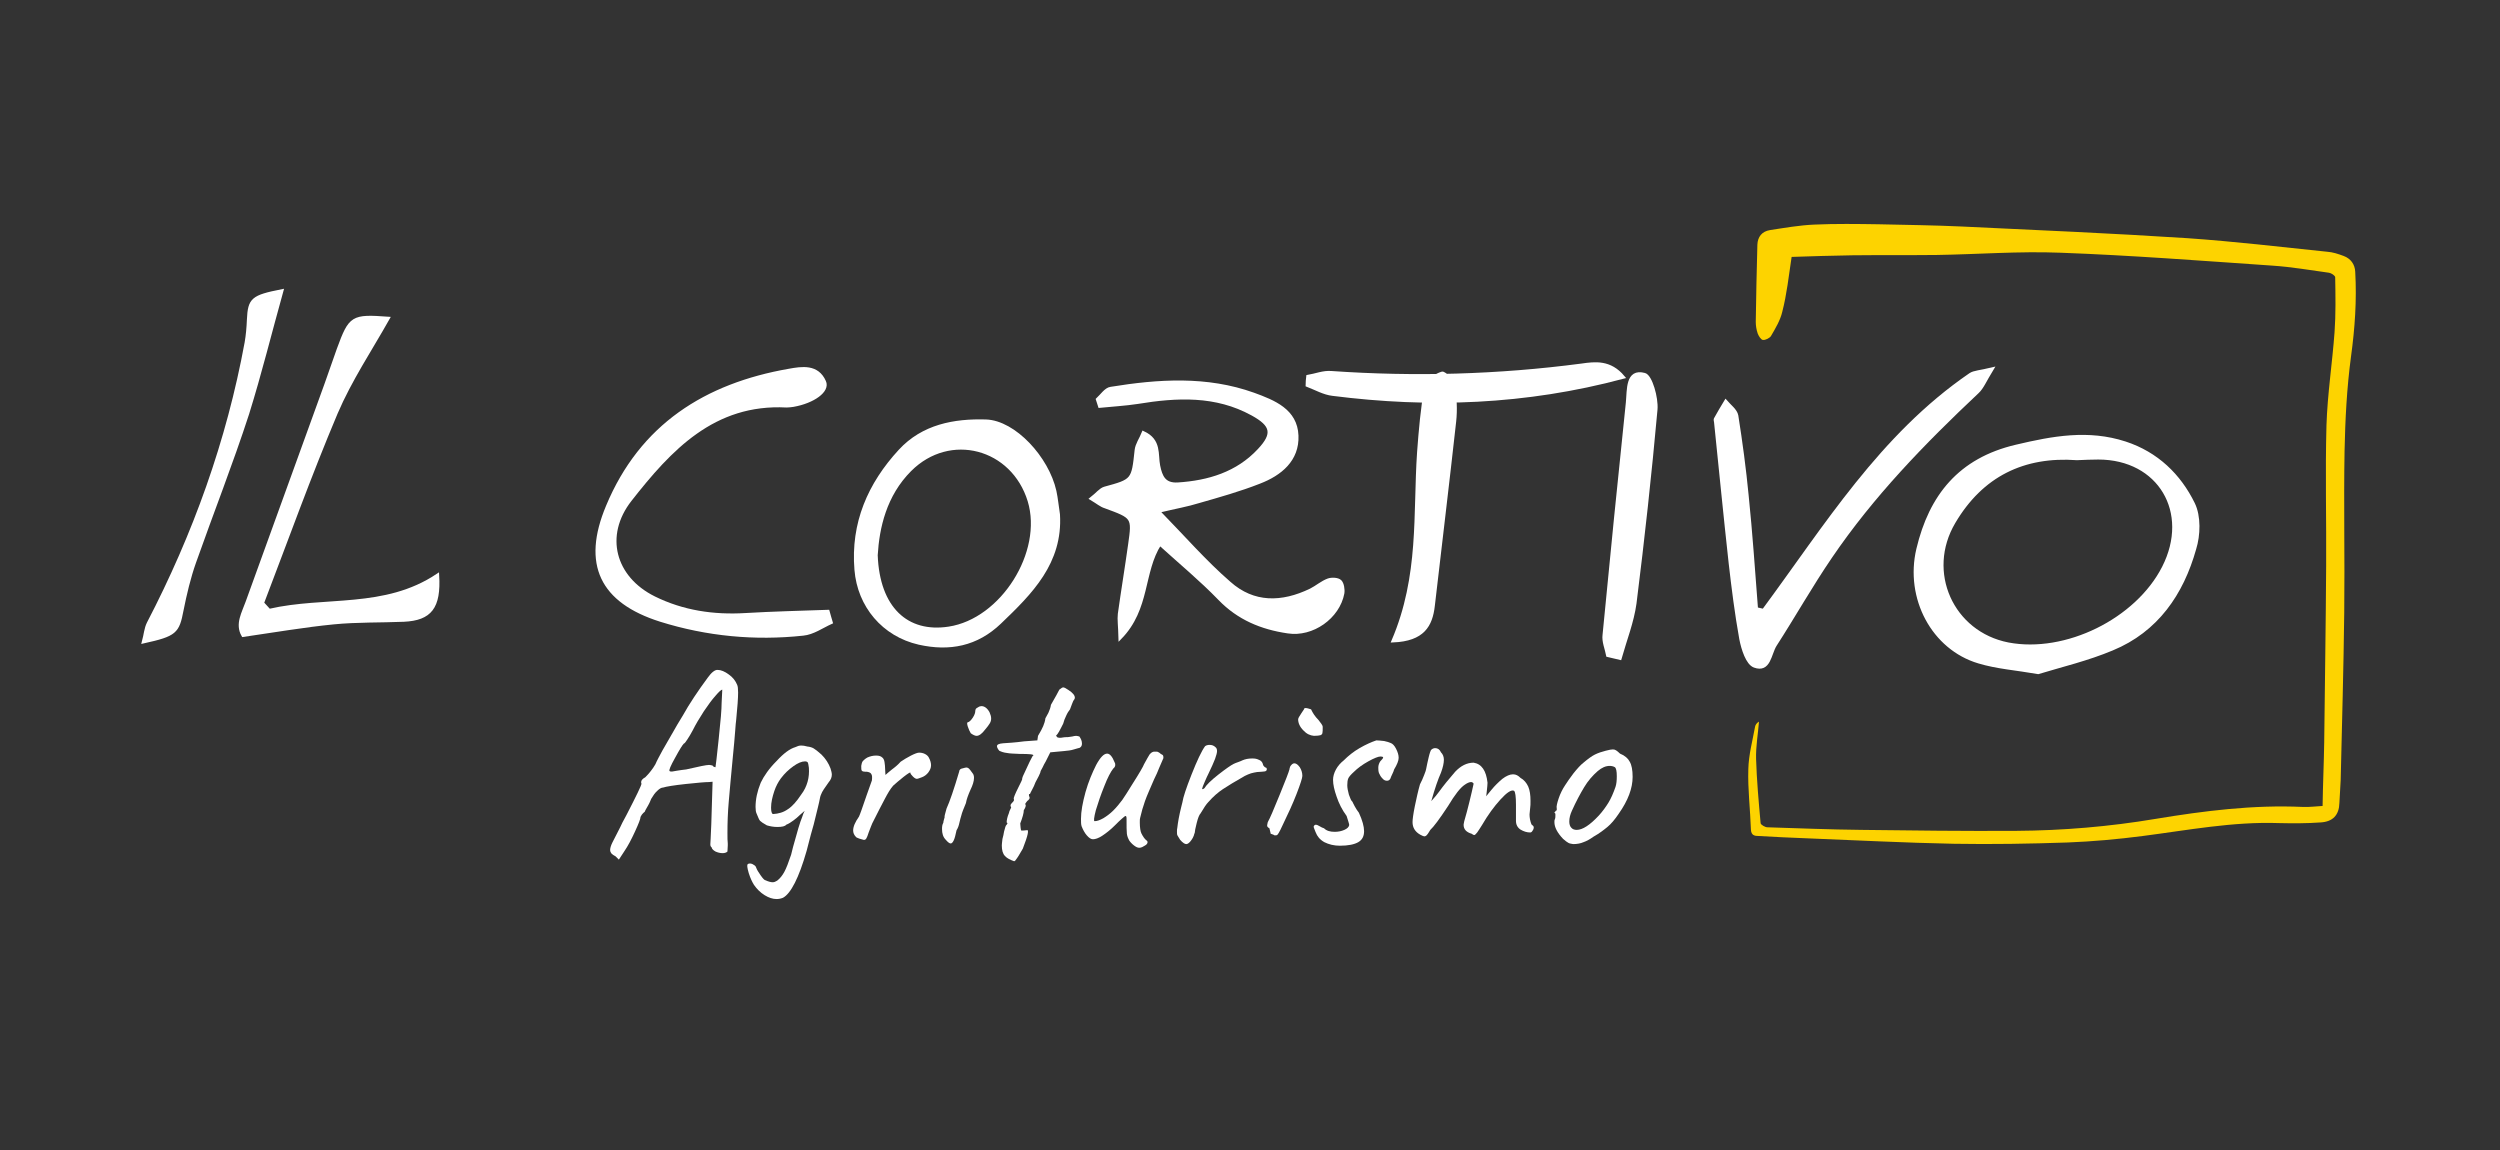
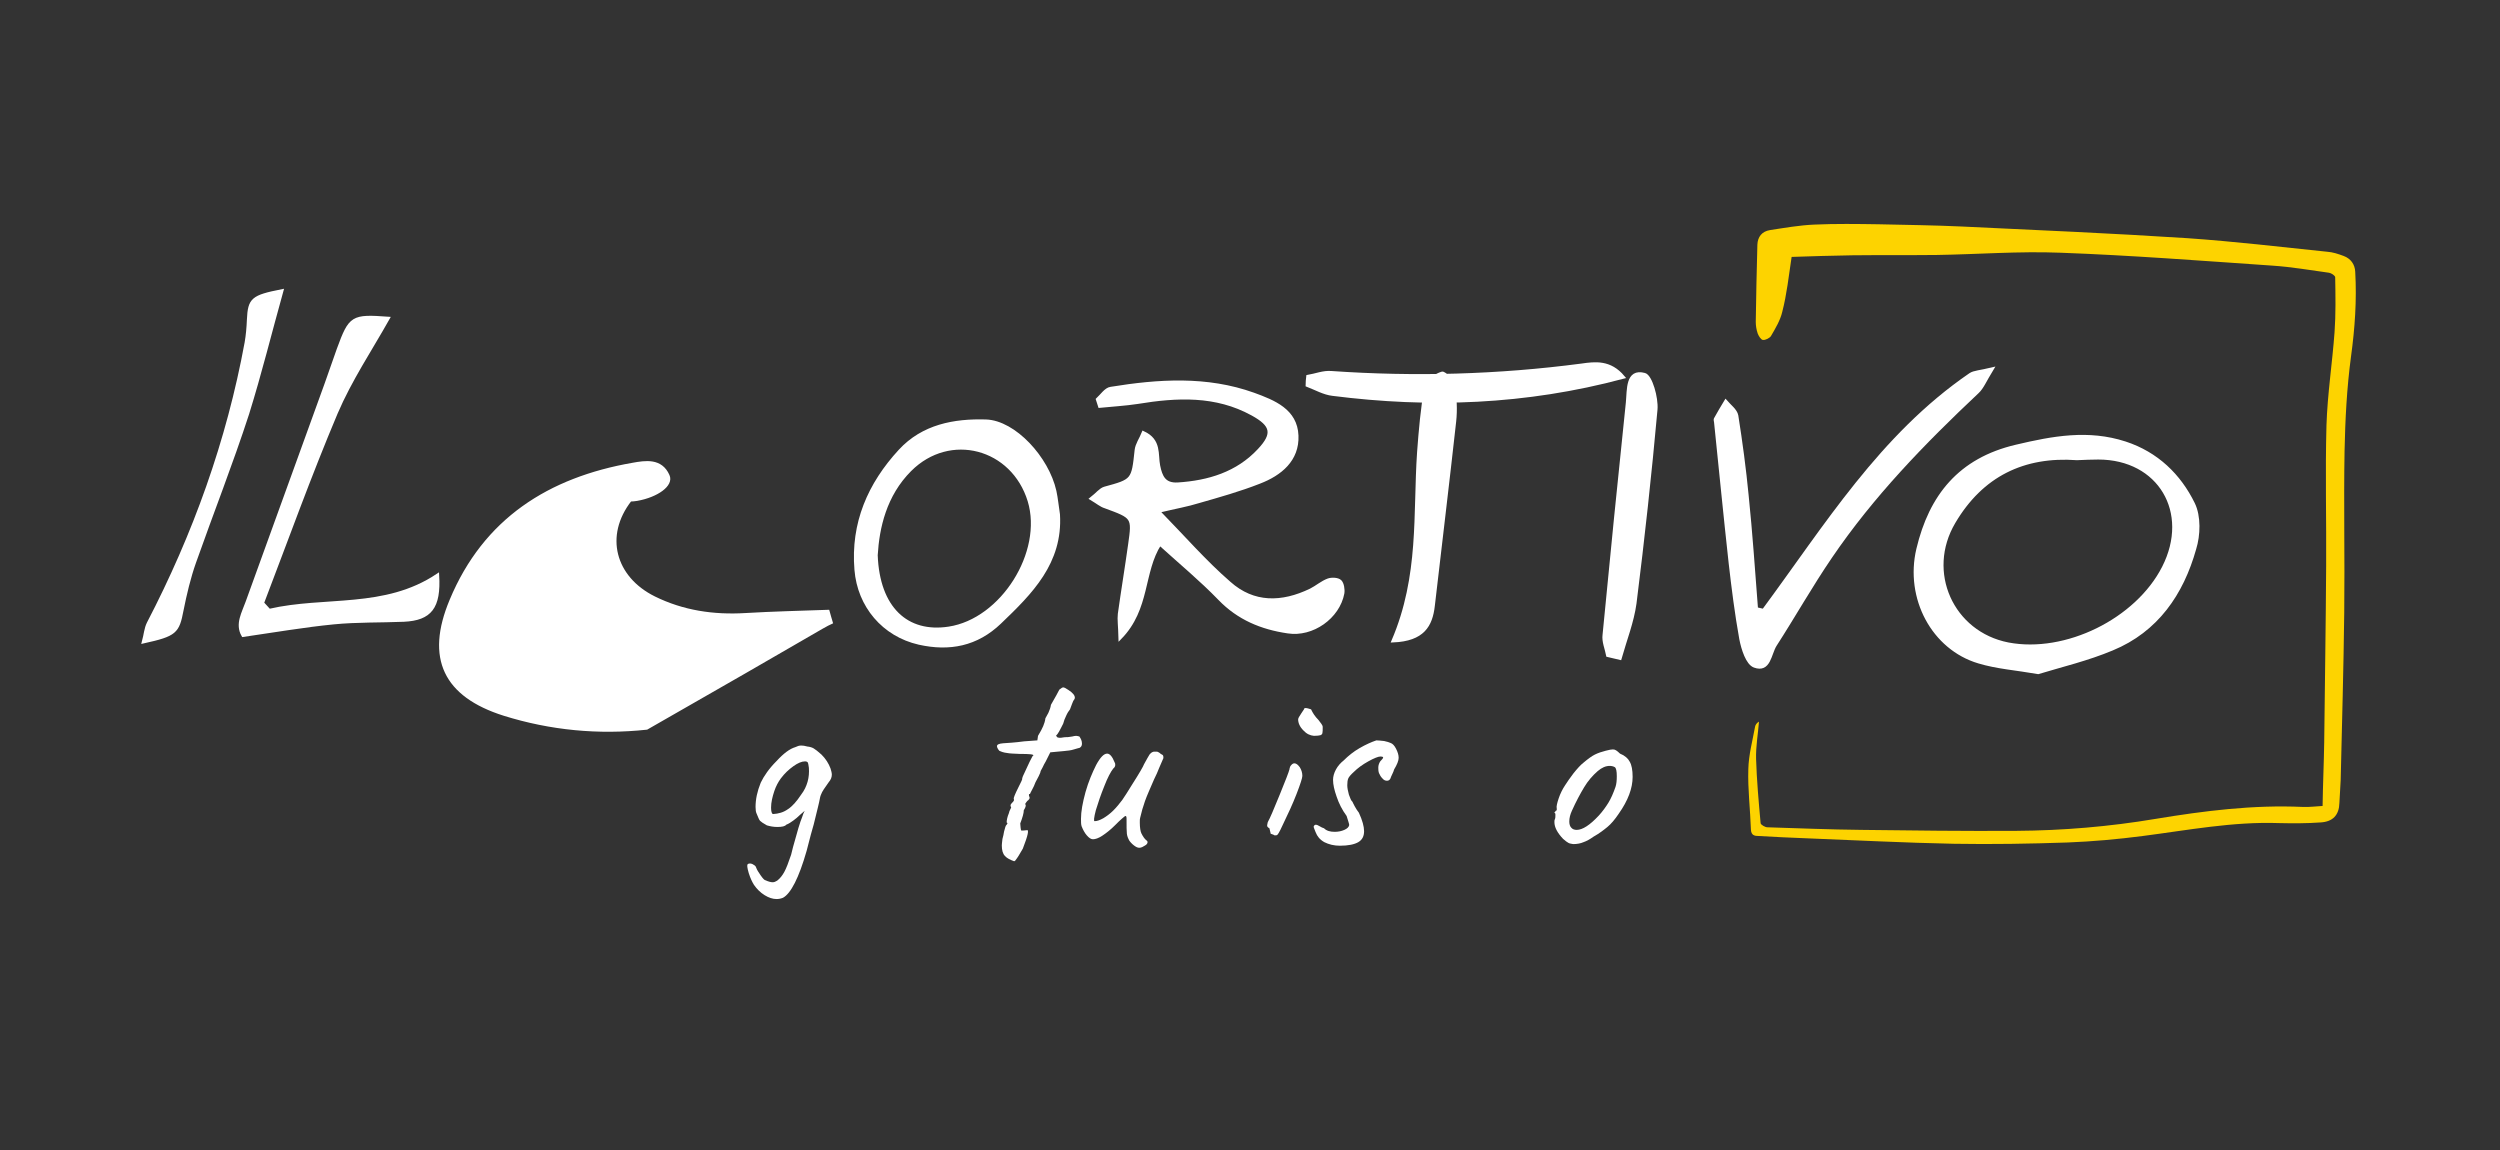
<svg xmlns="http://www.w3.org/2000/svg" version="1.1" id="Livello_1" x="0px" y="0px" viewBox="0 0 773.6 356" style="enable-background:new 0 0 773.6 356;" xml:space="preserve">
  <rect x="0" y="0" width="773.6" height="356" fill="#333333" stroke="none" />
  <style type="text/css">
	.st0{fill:#FDD300;}
	.st1{fill:#FFFFFF;}
	.st2{fill:#FFFFFF;stroke:#FFFFFF;stroke-miterlimit:10;}
</style>
  <path class="st0" d="M554.4,79.5c6-0.2,12.4-0.4,18.8-0.5c8.7-0.1,17.4,0,26.1-0.1c12.7-0.2,25.5-1.2,38.2-0.7  c21.9,0.8,43.8,2.5,65.7,4c5.9,0.4,11.7,1.4,17.5,2.2c0.7,0.1,1.9,0.9,1.9,1.4c0.1,5.7,0.2,11.4-0.2,17c-0.7,9.6-2.2,19.2-2.5,28.8  c-0.4,14.5,0,29.1-0.1,43.7c-0.1,18.1-0.4,36.3-0.6,54.4c-0.1,6.5-0.4,13-0.5,19.7c-2.2,0.1-4.1,0.4-6.1,0.3  c-15.4-0.7-30.5,1.2-45.6,3.7c-14.3,2.4-28.6,3.6-43.1,3.7c-16,0.1-32-0.1-48-0.3c-9.7-0.1-19.3-0.5-29-0.8c-0.7,0-2.1-0.8-2.1-1.3  c-0.6-6.6-1.2-13.3-1.4-19.9c-0.1-3.8,0.6-7.7,0.9-11.5c-0.7,0.4-1.1,1-1.2,1.5c-0.8,4.4-2,8.8-2.1,13.2c-0.2,6.2,0.6,12.5,0.8,18.7  c0.1,1.8,1.1,2,2.5,2c4.9,0.3,9.7,0.5,14.6,0.7c15.3,0.6,30.5,1.4,45.8,1.7c11.7,0.2,23.4,0,35.1-0.4c7.7-0.3,15.5-1,23.2-2  c14-1.8,27.9-4.5,42.2-4c4.3,0.1,8.6,0.1,12.8-0.2c3.9-0.2,5.8-2.3,5.9-6c0.1-2.4,0.3-4.7,0.4-7.1c0.4-17.3,0.9-34.6,1.1-51.9  c0.2-16.7-0.2-33.3,0.1-50c0.2-9.7,0.7-19.5,2-29.2c1.2-8.8,1.8-17.4,1.3-26.2c-0.1-2.3-1.4-4.1-3.6-4.9c-1.6-0.6-3.4-1.2-5.1-1.3  c-14.4-1.5-28.8-3.2-43.3-4.2c-23.2-1.5-46.4-2.5-69.6-3.6c-8.6-0.4-17.3-0.5-25.9-0.7c-6.6-0.1-13.3-0.2-19.9,0.1  c-4.6,0.2-9.1,1-13.7,1.7c-2.5,0.4-3.8,2.1-3.9,4.5c-0.2,8-0.4,15.9-0.5,23.9c0,1.2,0.2,2.4,0.6,3.6c0.3,0.8,1,1.9,1.6,2  c0.8,0.1,2.1-0.6,2.5-1.2c1.4-2.4,2.9-4.9,3.5-7.5C552.9,91.1,553.5,85.5,554.4,79.5z" />
  <g>
    <g>
-       <path class="st1" d="M190.5,265c-0.6-0.3-1-0.6-1.3-0.9c-0.2-0.3-0.4-0.6-0.4-1.1c0-0.5,0.2-1.3,0.7-2.3c0.5-1,1.3-2.6,2.4-4.7    c0.3-0.7,0.9-1.9,1.9-3.7c3.1-6,4.7-9.3,4.7-9.8c-0.1-0.1-0.1-0.3-0.1-0.5c0-0.5,0.4-1,1.3-1.5c1.2-1.2,2.3-2.6,3.1-4    c0.5-1.2,1.3-2.6,2.2-4.3c0.9-1.6,2.1-3.6,3.4-5.9c0.6-1.1,1.6-2.8,2.9-4.9c2-3.6,4.6-7.5,7.7-11.7c1.2-1.7,2.3-2.5,3.1-2.4    c1,0,2.2,0.5,3.4,1.4c1.3,0.9,2.1,2,2.6,3.2c0.2,0.4,0.3,1.2,0.3,2.4c0,1.7-0.2,4.5-0.6,8.5c-0.1,0.7-0.2,1.8-0.3,3.3    c-0.2,2.4-0.4,5-0.7,7.8c-0.6,6.1-1,10.8-1.3,14.2c-0.3,3.4-0.4,6.6-0.4,9.6c0,1.5,0,2.6,0.1,3.3v0.6l-0.1,1.9    c-0.3,0.3-0.8,0.5-1.5,0.5c-0.8,0-1.5-0.2-2.2-0.5c-0.7-0.4-1.1-0.8-1.2-1.3c-0.1-0.1-0.1-0.1-0.2-0.2c-0.1-0.1-0.2-0.3-0.2-0.7    l0.1-1.8l0.2-4.5l0.4-13.1l-1.1,0.1c-1.1,0-3.5,0.2-7.2,0.6c-3.7,0.4-6.1,0.8-7,1.1c-0.5,0-1.1,0.3-1.8,1    c-0.7,0.6-1.3,1.5-1.9,2.5c-0.2,0.5-0.5,1.3-1.1,2.3c-0.6,1-0.9,1.6-0.9,1.7c-0.3,0.2-0.6,0.5-0.9,0.9c-0.2,0.4-0.4,0.6-0.4,0.7    c0,0.6-0.6,2.1-1.7,4.5c-1.1,2.4-2.2,4.5-3.3,6.1l-1.7,2.6L190.5,265z M209.4,238.5c1.1-0.2,2.1-0.3,2.9-0.4    c3.9-0.9,6.3-1.4,7.1-1.4c0.4,0,0.7,0.1,1.1,0.2c0.2,0.2,0.3,0.4,0.5,0.4c0.2,0.1,0.3,0.1,0.4,0.1c0.1-0.3,0.4-3.3,1-8.8    c0.6-5.5,0.9-9.2,0.9-11.1l0.2-4.1c-0.3,0-1,0.6-2.1,1.9c-1.1,1.2-2.3,2.9-3.6,4.8c-1.3,2-2.5,4-3.5,6c-0.5,1-1.1,1.9-1.6,2.7    c-0.5,0.8-0.9,1.3-1.1,1.3c-0.4,0.4-1.3,1.8-2.7,4.4c-1.4,2.5-2,3.9-1.7,4.1C207.6,238.9,208.3,238.7,209.4,238.5z" />
      <path class="st1" d="M257.4,239.7c0,0.8-0.3,1.6-1,2.4c-0.2,0.3-0.5,0.7-0.9,1.3c-0.4,0.6-0.8,1.1-1.1,1.7c-0.3,0.6-0.6,1.3-0.7,2    c-0.2,1.2-0.9,3.9-1.9,8l-0.9,3.2l-1.3,5c-2.4,8.4-4.9,13.2-7.3,14.5c-0.7,0.3-1.4,0.4-2,0.4c-1.2,0-2.4-0.4-3.7-1.2    c-1.3-0.8-2.4-1.9-3.3-3.2c-0.5-0.8-1.1-2-1.6-3.6c-0.5-1.7-0.6-2.6-0.3-2.8c0.1-0.1,0.3-0.2,0.6-0.2c0.4,0,0.8,0.1,1.2,0.4    c0.4,0.2,0.7,0.5,0.8,0.9c0.2,0.6,0.7,1.4,1.4,2.4c0.7,1,1.2,1.5,1.5,1.5c0.9,0.4,1.6,0.6,2.2,0.6c0.5,0,0.9-0.2,1.4-0.5    c0.9-0.7,1.6-1.6,2.2-2.7c0.6-1.1,1.3-2.9,2.1-5.3l0.6-2.4c1.3-4.8,2.2-7.8,2.8-9.2c0.3-0.9,0.5-1.5,0.8-2l-1.5,1.3    c-0.6,0.6-1.3,1.2-2,1.7c-0.7,0.5-1.4,1-2.2,1.3c-0.4,0.5-1.3,0.7-2.8,0.7c-1.1,0-2.2-0.2-3.2-0.5c-1.1-0.6-1.8-1.1-2.1-1.4    c-0.3-0.3-0.6-1.1-1.1-2.3c-0.2-0.4-0.3-1.1-0.3-2c0-2.3,0.5-4.8,1.6-7.5c1-2.1,2.6-4.4,4.9-6.7c2.2-2.4,4.1-3.8,5.8-4.3    c0.6-0.3,1.2-0.5,1.8-0.5c0.6,0,1.2,0.1,1.9,0.3c0.9,0.1,1.5,0.3,2,0.6c0.5,0.3,1.3,0.9,2.4,1.9c1.3,1.3,2.2,2.7,2.8,4.3    C257.2,238.5,257.4,239.1,257.4,239.7z M249.9,241.9c0.4-1.4,0.5-2.9,0.4-4.3c-0.1-0.8-0.2-1.3-0.3-1.6c-0.2-0.3-0.5-0.4-0.9-0.4    c-1,0-2.2,0.5-3.6,1.5c-1.4,1-2.7,2.2-3.9,3.8c-0.8,1.1-1.5,2.4-2,3.9c-0.6,1.8-1,3.5-1,5.1c0,1.2,0.2,1.9,0.6,2    c1.7-0.1,3.2-0.5,4.6-1.5c1.4-0.9,2.7-2.4,4.1-4.5C248.9,244.6,249.5,243.3,249.9,241.9z" />
-       <path class="st1" d="M265.9,259.5c-0.6-0.2-1-0.4-1.1-0.6c-0.5-0.5-0.8-1.2-0.8-1.9c0-1.2,0.6-2.6,1.8-4.3    c0.3-0.6,1.1-2.9,2.4-6.7l1.6-4.5c0.1-0.9,0.1-1.6-0.2-2c-0.2-0.4-0.7-0.6-1.4-0.7h-0.5c-0.5,0-0.8-0.1-1-0.3    c-0.2-0.2-0.2-0.7-0.2-1.5c0.1-0.6,0.2-1.1,0.5-1.5c0.3-0.3,0.7-0.7,1.4-1.1c0.9-0.4,1.8-0.6,2.7-0.6c0.9,0,1.5,0.2,1.9,0.6    c0.3,0.2,0.6,0.7,0.7,1.4c0.1,0.7,0.2,1.5,0.2,2.3c0,0.8,0.1,1.3,0.1,1.7c0.3-0.3,0.9-0.8,2-1.7c1.1-0.8,2-1.6,2.7-2.4    c0.9-0.6,2-1.3,3.2-1.9c1.2-0.6,2-0.9,2.5-0.9c0.6,0,1.2,0.1,1.8,0.4c0.6,0.3,1,0.7,1.2,1.1c0.5,0.9,0.7,1.7,0.7,2.4    c0,0.8-0.3,1.5-0.9,2.3c-0.5,0.6-1.1,1.1-1.9,1.4c-0.8,0.3-1.3,0.5-1.6,0.5c-0.3,0-0.7-0.2-1.2-0.7c-0.5-0.5-0.8-0.9-0.8-1.2    c0-0.2-0.7,0.2-2.1,1.3c-1.4,1.1-2.4,2-3.2,2.7c-0.9,1-1.7,2.4-2.6,4.1c-0.9,1.7-2.2,4.2-3.9,7.6c-0.2,0.4-0.5,1.3-1.1,2.8    c-0.3,0.9-0.5,1.5-0.7,1.8c-0.2,0.4-0.5,0.5-0.8,0.5C267,259.8,266.5,259.7,265.9,259.5z" />
-       <path class="st1" d="M291.5,256.5c0-0.8,0.1-1.4,0.4-1.9c0-0.3,0.1-0.6,0.2-1c0.1-0.4,0.2-0.6,0.2-0.7c-0.1-0.3,0.2-1.2,0.6-2.7    c1-2.2,2.3-6,3.9-11.4c0-0.3,0.1-0.5,0.3-0.7c0.2-0.2,0.5-0.3,1-0.4c0.4-0.1,0.7-0.2,0.9-0.2c0.3,0,0.6,0.1,0.9,0.4    c0.2,0.2,0.6,0.7,1,1.3c0.3,0.3,0.5,0.8,0.5,1.5c0,1-0.4,2.3-1.1,3.7c-0.7,1.6-1.2,2.9-1.4,4.1c-0.6,1.5-1.2,2.8-1.5,4.1    c-0.1,0.3-0.3,1-0.5,1.9c-0.2,1-0.5,1.8-0.9,2.4c-0.3,1.5-0.6,2.6-0.9,3.2c-0.3,0.6-0.6,0.9-0.9,0.9c-0.4,0-0.9-0.4-1.5-1.1    C291.8,259,291.5,257.9,291.5,256.5z M299.5,224.9c-0.3-0.9-0.3-1.4,0-1.4c0.4-0.1,0.9-0.5,1.5-1.4s0.8-1.6,0.8-2.2    c0-0.2,0.1-0.4,0.2-0.6c0.2-0.2,0.4-0.3,0.6-0.4c0.4-0.3,0.8-0.4,1.1-0.4c0.9,0,1.8,0.6,2.5,1.9c0.3,0.7,0.5,1.3,0.5,1.9    c0,0.5-0.1,1-0.4,1.5c-0.3,0.5-0.8,1.2-1.5,2c-0.9,1.2-1.8,1.9-2.6,1.9c-0.5,0-1.1-0.3-1.8-0.8    C300.1,226.4,299.8,225.8,299.5,224.9z" />
      <path class="st1" d="M311,264.9c-0.7-0.7-1-1.8-1-3.3c0-0.4,0.1-1.1,0.2-2c0.2-0.8,0.4-1.5,0.5-2.3c0.3-1.2,0.5-1.9,0.8-2.1    c0.1-0.1,0.1-0.2,0.2-0.3c0.1-0.2,0-0.3-0.2-0.4c0-0.7,0.2-1.7,0.7-2.9c0.1-0.4,0.2-0.8,0.4-1.1c0.2-0.4,0.3-0.6,0.3-0.7    c-0.1-0.1-0.2-0.3-0.2-0.5c0-0.3,0.1-0.5,0.4-0.8c0.3-0.3,0.5-0.5,0.6-0.7c0.1-0.2,0.1-0.4,0-0.6c-0.1-0.3,0.4-1.5,1.5-3.7    c0.7-1.4,1.1-2.2,1.1-2.4c-0.1-0.2,0.3-1.2,1.2-3c0.8-1.8,1.5-3.2,2-4.1c0.5-0.3,0.3-0.5-0.6-0.6c-0.9-0.1-1.9-0.1-3.2-0.1    c-1.8-0.1-3.2-0.1-4.1-0.3c-1-0.1-1.8-0.4-2.4-0.7c-0.5-0.6-0.7-1.1-0.7-1.4c0-0.5,0.6-0.8,1.9-0.9c1.4-0.1,3.6-0.2,6.5-0.6    l4.1-0.3l0.2-1.4c0.8-1.3,1.3-2.3,1.6-3c0.3-0.7,0.6-1.6,0.7-2.5c0.2-0.2,0.4-0.8,0.9-1.6c0.4-0.9,0.7-1.7,0.8-2.5    c0.6-1,1.1-2,1.7-3c0.5-0.9,0.8-1.5,0.9-1.7c0.6-0.5,1-0.7,1.2-0.7c0.3,0,0.9,0.3,1.6,0.8c1.4,0.9,2,1.7,2,2.4    c0,0.3-0.2,0.6-0.5,1c-0.2,0.4-0.5,1.3-1,2.6c-0.4,0.5-0.8,1.1-1.2,2c-0.4,0.8-0.7,1.6-0.9,2.4c-0.4,0.9-0.9,1.7-1.3,2.5    c-0.4,0.7-0.7,1.1-0.9,1.1c0.1,0.3,0.2,0.5,0.3,0.6c0.2,0.1,0.4,0.2,0.8,0.2c0.3,0,0.6,0,1-0.1c0.4-0.1,0.9-0.1,1.5-0.1    c0.5-0.1,1-0.1,1.4-0.2c0.4-0.1,0.8-0.2,1.2-0.2c0.3,0,0.6,0.1,1,0.2c0.5,0.7,0.8,1.4,0.8,2.2c0,0.6-0.2,1-0.7,1.3    c-0.3,0.1-0.9,0.2-1.8,0.5c-0.9,0.3-1.9,0.4-3,0.5l-4.3,0.4l-1.4,2.8c-0.4,0.6-0.7,1.3-1,1.9c-0.3,0.6-0.5,0.9-0.6,1.1    c0,0.3-0.2,0.8-0.6,1.6c-0.4,0.8-0.8,1.5-1,1.9c-0.3,0.8-0.6,1.5-1,2.2c-0.4,0.7-0.6,1.2-0.7,1.4c-0.2,0-0.3,0-0.3,0.1    c0,0.1,0,0.2,0,0.4l0.2,0.6c0,0.3-0.1,0.5-0.4,0.8c-0.2,0.1-0.4,0.3-0.6,0.6c-0.2,0.3-0.3,0.5-0.4,0.6c0.1,0.1,0.2,0.2,0.2,0.4    c0,0.4-0.2,0.9-0.6,1.5c0,0.9-0.4,2.3-1.1,4.1c0.1,1,0.1,1.6,0.2,1.9c0.1,0.3,0.2,0.4,0.4,0.3h0.3l1.1-0.1    c0.8-0.3,0.4,1.6-1.2,5.7l-1.3,2.2c-0.1,0.1-0.2,0.4-0.6,0.9c-0.3,0.5-0.6,0.8-0.8,0.8C312.7,266.1,311.6,265.6,311,264.9z" />
      <path class="st1" d="M351.3,261.9c-0.6-0.4-1.2-0.9-1.8-1.7c-0.4-0.7-0.7-1.4-0.8-2.2c-0.1-0.8-0.1-2.3-0.1-4.7    c0-0.5-0.1-0.8-0.3-0.8c-0.2,0-0.5,0.3-1.1,0.8c-0.6,0.5-1.3,1.2-2.2,2.1c-1.4,1.4-2.7,2.4-3.9,3.2c-1.2,0.8-2.2,1.1-2.9,1.1    c-0.6,0-1.2-0.4-1.9-1.2c-0.7-0.8-1.2-1.8-1.6-2.8c-0.2-0.6-0.2-1.4-0.2-2.3c0-2.3,0.5-5,1.4-8.3c0.9-3.2,2.1-6,3.3-8.4    c1.3-2.4,2.4-3.5,3.4-3.5c0.8,0,1.6,0.9,2.3,2.7c0.2,0.3,0.2,0.6,0.2,0.8c0,0.4-0.2,0.8-0.6,1.1c-0.8,1-1.8,2.9-2.8,5.5    c-1.1,2.7-1.9,5.1-2.6,7.4c-0.6,2.3-0.7,3.4-0.4,3.4c0.8,0,1.6-0.3,2.7-0.9c1-0.6,2.1-1.4,3.1-2.4c1-1,1.9-2.1,2.8-3.3    c0.8-1.2,1.8-2.7,3-4.7c2.3-3.6,3.5-5.7,3.7-6.3c0.8-1.5,1.4-2.5,1.7-3c0.4-0.5,0.8-0.8,1.3-0.9h1.1c0.3,0.1,0.7,0.3,1.1,0.7    c0.4,0.2,0.6,0.3,0.7,0.5c0.1,0.2,0.1,0.4,0.1,0.8l-1.3,3l-0.7,1.7c-0.1,0.2-0.4,0.8-0.9,1.9c-1.2,2.8-2.2,5-2.8,6.7    c-0.6,1.7-1.1,3.4-1.5,5.2c-0.1,0.3-0.1,0.7-0.1,1.4c0,1.6,0.2,2.8,0.5,3.4c0.5,1,1,1.7,1.5,2.1c0.3,0.2,0.4,0.4,0.4,0.6    c0,0.4-0.3,0.8-0.9,1.1c-0.6,0.4-1.1,0.6-1.3,0.6C352.4,262.4,351.9,262.3,351.3,261.9z" />
-       <path class="st1" d="M364.4,258.6c-0.2-0.3-0.2-0.7-0.2-1.2c0-0.5,0-0.9,0.1-1.2c0.2-1.8,0.6-4,1.2-6.4l0.4-1.6    c0.2-1.4,1.1-4.2,2.8-8.5c1.7-4.3,3.1-7.3,4.2-8.8c0.4-0.3,0.9-0.4,1.4-0.4c0.7,0,1.3,0.2,1.8,0.7c0.3,0.2,0.5,0.6,0.5,1.2    c0,0.5-0.2,1.3-0.6,2.4c-0.4,1.1-1.1,2.6-2.1,4.7c-0.2,0.4-0.6,1.2-1.1,2.4c-0.5,1.2-0.8,1.9-0.8,2.1c0,0.1,0,0.2,0.1,0.2    c0.1,0,0.2,0,0.3-0.1c0.1-0.1,0.2-0.1,0.3-0.2c0.6-1,2-2.4,4.3-4.2c2.3-1.8,3.9-2.9,4.7-3.3c0.4-0.2,0.9-0.4,1.5-0.6    c0.6-0.2,1-0.4,1.2-0.5c0.9-0.4,1.9-0.6,3.1-0.6c0.8,0,1.4,0.1,2,0.4c0.6,0.2,1,0.6,1.2,1.1c0.1,0.4,0.2,0.7,0.4,0.9    c0.2,0.2,0.4,0.4,0.5,0.4c0.2,0,0.3,0.1,0.3,0.2c0.1,0.1,0.1,0.2,0.1,0.3c0,0.4-0.2,0.6-0.6,0.7c-0.4,0.1-1.2,0.1-2.4,0.2    c-0.6,0.1-1.2,0.2-1.9,0.4c-0.6,0.2-1.3,0.5-1.9,0.8c-3,1.7-5.3,3.1-6.8,4.1c-1.5,1-3,2.3-4.5,4c-0.6,0.6-1.4,1.8-2.4,3.5    c-0.4,0.4-0.8,1.4-1.2,3c-0.4,1.6-0.6,2.6-0.6,3c-0.1,0.2-0.2,0.5-0.3,0.9c-0.2,0.5-0.4,0.9-0.7,1.3c-0.6,0.9-1.2,1.3-1.6,1.3    c-0.5,0-1.1-0.4-1.9-1.3C364.8,259.2,364.6,258.9,364.4,258.6z" />
      <path class="st1" d="M393.8,258.2c-0.3-0.1-0.5-0.2-0.6-0.2c0-0.2-0.1-0.4-0.2-0.9c-0.1-0.4-0.2-0.7-0.2-0.8    c-0.4-0.2-0.7-0.5-0.7-0.8c0-0.3,0.1-0.6,0.2-1.1c0.7-1.2,1.9-4.1,3.7-8.5c1.8-4.4,2.8-7,3-7.8c0-0.2,0.1-0.5,0.2-0.8    s0.4-0.6,0.6-0.8c0.2-0.2,0.5-0.3,0.7-0.3c0.6,0,1.1,0.4,1.7,1.2c0.5,0.8,0.8,1.7,0.8,2.7c0,0.6-0.6,2.5-1.8,5.6    c-1.2,3.1-2.6,6.1-4.1,9.2c-0.2,0.4-0.5,1.1-0.9,1.9s-0.7,1.3-0.9,1.5c-0.2,0.2-0.5,0.2-0.9,0.2    C394.3,258.4,394.1,258.3,393.8,258.2z M403.3,226c-1.1-1.1-1.6-2.3-1.6-3.4c0-0.3,0.3-0.9,1-1.9c0.7-1,1-1.5,1-1.6    c0.4,0,0.7,0,1,0.1c0.3,0.1,0.6,0.2,1,0.3c0.5,1.1,1.2,2.2,2.3,3.3c0.3,0.4,0.6,0.8,0.9,1.2c0.3,0.4,0.4,0.7,0.4,1    c0,0.9,0,1.5-0.1,1.9c-0.1,0.3-0.3,0.5-0.6,0.6c-0.4,0.1-1,0.2-2,0.2C405.4,227.6,404.3,227.1,403.3,226z" />
      <path class="st1" d="M409.8,260.6c-1.4-0.8-2.2-1.8-2.7-3.1c-0.4-1-0.6-1.5-0.6-1.6c0-0.3,0.2-0.6,0.6-0.7c0.4,0,0.8,0.2,1.3,0.5    c0.5,0.3,0.9,0.5,1.3,0.6c0.8,0.8,1.9,1.1,3.3,1.1c1.1,0,2.1-0.2,3-0.6c0.9-0.4,1.4-0.9,1.5-1.5c0-0.3-0.3-1.2-0.8-2.8    c-1.4-1.9-2.4-3.9-3.1-6c-0.7-2-1.1-3.7-1.1-5.2c0-1,0.3-2.1,0.9-3.2c0.6-1.1,1.4-2,2.4-2.8c1.4-1.4,3-2.7,4.9-3.8    c1.9-1.1,3.7-1.9,5.2-2.4c0.6,0,1.4,0.1,2.4,0.2c0.9,0.2,1.6,0.4,2,0.6c0.6,0.2,1.2,0.8,1.7,1.8c0.5,1,0.8,1.9,0.8,2.8    c0,0.9-0.5,2.1-1.4,3.6c-0.1,0.4-0.3,0.9-0.6,1.5c-0.3,0.6-0.5,1.1-0.5,1.2c-0.2,0.5-0.6,0.8-1.1,0.8c-0.5,0-1-0.2-1.4-0.7    c-0.5-0.5-0.8-1-1.1-1.7c-0.2-0.6-0.2-1.2-0.2-1.7c0-0.6,0.2-1.3,0.6-1.9c0.6-0.6,0.9-1,0.9-1.2c0-0.2-0.3-0.3-0.9-0.3    c-0.6,0-1.9,0.5-3.7,1.5c-1.8,1-3.3,2.1-4.4,3.2c-1,0.9-1.6,1.6-1.8,2.1c-0.2,0.5-0.3,1.1-0.3,2.1c0,0.8,0.2,1.8,0.5,2.9    c0.4,1.1,0.7,1.9,1.1,2.2c0.1,0.2,0.3,0.7,0.7,1.4c0.4,0.7,0.8,1.4,1.3,2c1.1,2.4,1.6,4.3,1.6,5.7c0,1.6-0.6,2.7-1.8,3.4    s-3.1,1.1-5.7,1.1C412.8,261.7,411.2,261.3,409.8,260.6z" />
-       <path class="st1" d="M474.6,256c0,0.4-0.1,0.7-0.4,1.1c-0.2,0.4-0.5,0.5-0.7,0.5c-1,0-2-0.3-3-0.9c-0.9-0.6-1.4-1.5-1.4-2.7v-5    c0-2.5-0.2-4-0.6-4.3c-0.8-0.4-2.2,0.5-4.2,2.7c-2,2.2-3.9,4.8-5.7,7.9c-0.6,1-1.1,1.7-1.5,2.3c-0.4,0.5-0.7,0.8-0.9,0.8    c-0.2,0-0.4-0.1-0.8-0.4c-1.7-0.5-2.5-1.4-2.5-2.8c0-0.2,0.1-0.5,0.2-1.1c0.5-1.8,1.1-3.8,1.6-6c0.5-2.2,1-4,1.3-5.6    c-0.2-0.3-0.4-0.5-0.8-0.5c-0.5,0-1.2,0.3-1.9,0.8c-1.4,0.9-3.1,3.1-5.2,6.6c-2.7,4.1-4.5,6.5-5.5,7.4c-0.4,0.6-0.7,1.2-1,1.5    c-0.3,0.4-0.6,0.5-0.9,0.5c-0.2,0-0.6-0.2-1.2-0.5c-1.6-0.9-2.4-2.2-2.4-3.9c0-0.8,0.2-2.4,0.7-4.9c0.5-2.4,1-4.7,1.6-6.8    c0.5-0.9,0.9-1.9,1.3-2.9c0.4-1,0.6-1.6,0.6-1.8c0.2-1.1,0.5-2.4,0.8-3.7c0.3-1.3,0.6-2,0.7-2.2c0.4-0.4,0.8-0.6,1.3-0.6    c0.8,0,1.4,0.4,1.8,1.3c0.6,0.6,0.9,1.4,0.9,2.3c0,1-0.3,2.4-0.9,4c-0.9,2-1.9,4.9-3,8.8c1.1-1.2,1.9-2.2,2.4-2.9    c1.3-1.8,3-3.9,5-6.2c1.7-1.8,3.6-2.8,5.7-2.8c2.5,0.4,3.9,2.5,4.3,6.2c0,0.6-0.1,1.4-0.2,2.4c-0.1,0.9-0.2,1.6-0.2,1.8    c0.2-0.3,0.8-1,1.7-2.1c0.9-1.1,2-2.2,3.3-3.3c1.2-0.9,2.3-1.4,3.3-1.4c0.9,0,1.6,0.4,2.3,1.1c1.1,0.6,1.9,1.6,2.4,2.7    c0.5,1.2,0.7,2.6,0.7,4.4c0,0.9,0,1.7-0.1,2.2c-0.1,1.1-0.2,1.8-0.2,2c0,1,0.2,2.1,0.6,3.1C474.4,255.5,474.6,255.7,474.6,256z" />
      <path class="st1" d="M485.3,260.8c-0.4-0.2-0.9-0.6-1.6-1.2c-1.8-1.9-2.7-3.6-2.7-5.2c0-0.4,0-0.6,0.1-0.8    c0.2-0.4,0.2-0.8,0.2-1.1s0-0.6,0-0.7c-0.2-0.2-0.3-0.4-0.3-0.4s0.1-0.2,0.2-0.2c0.1-0.1,0.2-0.2,0.2-0.3c0.3,0,0.4-0.3,0.3-0.9    c-0.1-0.4,0.1-1.4,0.6-2.9c0.5-1.5,1.2-2.9,2-4.1c0.6-1,1.5-2.2,2.6-3.7c1.2-1.5,2.2-2.6,3.1-3.3c1.3-1.1,2.5-2,3.5-2.5    c1-0.5,2.2-0.9,3.4-1.2c1.1-0.3,1.8-0.4,2.2-0.4c0.4,0,0.7,0.1,1,0.3c0.3,0.2,0.7,0.5,1.2,1c1.5,0.6,2.5,1.5,3,2.5    c0.6,1,0.9,2.6,0.9,4.7c0,3.5-1.4,7.3-4.3,11.4c-1.2,1.8-2.4,3.2-3.5,4.1c-1.1,0.9-2.5,2-4.3,3c-1.1,0.8-2.2,1.4-3.1,1.7    c-0.9,0.4-2,0.6-3.2,0.6C486.2,261.1,485.6,261,485.3,260.8z M497.7,248.4c0.8-1.3,1.5-2.9,2.2-4.9c0.3-0.9,0.4-2,0.4-3.3    c0-1.6-0.2-2.5-0.6-2.8c-0.5-0.3-1.1-0.4-1.6-0.4c-1.2,0-2.4,0.5-3.7,1.6c-1.6,1.4-3,3-4.2,5c-1.2,2-2.5,4.4-3.8,7.3    c-0.5,1.1-0.8,2.2-0.8,3.3c0,0.8,0.2,1.5,0.6,1.9c0.4,0.5,1,0.7,1.7,0.7c1.8,0,4.1-1.5,6.8-4.4    C495.9,251.1,496.9,249.7,497.7,248.4z" />
    </g>
  </g>
  <path class="st2" d="M83.3,188.9c-0.7-0.8-1.4-1.5-2.1-2.3c7.5-19.6,14.6-39.4,22.8-58.8c4.4-10.3,10.7-19.7,16.1-29.3  c-11.1-0.8-11.7-0.5-15.4,9.6c-1.3,3.6-2.5,7.2-3.8,10.8c-8.1,22.5-16.3,44.9-24.4,67.4c-1.2,3.4-3.3,6.8-1.3,10.3  c9.7-1.4,18.9-3,28.1-3.9c7.2-0.7,14.5-0.5,21.7-0.8c8.1-0.4,11-3.9,10.4-13.9C119.1,188.9,100.6,184.9,83.3,188.9z" />
  <path class="st2" d="M87.2,90c-9.1,1.8-10,2.6-10.3,8.9c-0.1,2.4-0.3,4.8-0.7,7.1c-5.6,30.5-16,59.4-30.3,86.9  c-0.8,1.6-0.9,3.5-1.5,5.7c9.9-2.2,10.6-3,11.9-9.8c1-5,2.2-10.1,3.9-14.9c5.4-15.3,11.4-30.5,16.4-45.9  C80.5,115.5,83.6,102.9,87.2,90z" />
  <path class="st2" d="M358.4,158.2c5.4-1.3,9-1.9,12.5-3c6.3-1.8,12.7-3.6,18.8-6c6.5-2.5,11.9-6.9,11.6-14.4  c-0.3-7.8-7.1-10.5-13.4-12.8c-14.5-5.2-29.4-4.2-44.2-1.8c-1.5,0.2-2.8,2.2-4.1,3.4c0.2,0.7,0.5,1.4,0.7,2.1  c3.9-0.4,7.8-0.6,11.7-1.2c12.2-2,24.2-2.6,35.5,3.6c6.2,3.4,6.9,6.1,2.1,11.2c-6.7,7.2-15.6,9.9-25.2,10.5  c-4.1,0.2-5.2-2.2-5.9-5.7c-0.7-3.5,0.5-7.8-4.7-10.2c-0.8,2-2,3.6-2.2,5.4c-1,9.4-1,9.4-9.8,11.8c-1.3,0.4-2.3,1.8-4.1,3.2  c2,1.2,3,2.1,4.3,2.5c8.7,3.2,8.8,3.2,7.6,11.6c-1,7.2-2.2,14.4-3.2,21.6c-0.2,1.7,0.1,3.5,0.2,7.4c8.9-9.1,6.7-20.4,12.3-29.1  c6.5,5.9,12.8,11.1,18.5,17c5.9,6.1,13,9,21.1,10.2c7.6,1.2,15.6-4.5,17-11.9c0.2-1.2-0.1-3-0.8-3.7c-0.7-0.7-2.6-0.8-3.7-0.4  c-1.9,0.7-3.6,2.2-5.4,3.1c-8.9,4.3-17.7,4.5-25.2-2.2C372.9,173.9,366.4,166.4,358.4,158.2z" />
  <path class="st2" d="M545.7,188.9c-0.7-0.2-1.5-0.3-2.2-0.5c-0.9-11.7-1.7-23.4-2.9-35.1c-0.8-8.3-1.9-16.5-3.2-24.7  c-0.3-1.6-2.2-3-3.4-4.4c-1.1,1.8-2.2,3.7-3.2,5.5c-0.1,0.2,0.1,0.7,0.1,1c1.5,14.5,2.9,28.9,4.5,43.4c0.9,7.9,1.9,15.8,3.3,23.6  c0.6,3.1,2,7.6,4.2,8.4c4.6,1.7,4.7-3.8,6.4-6.5c5.8-9,11.1-18.4,17.1-27.2c12.9-19,28.8-35.4,45.5-51.1c1.5-1.4,2.3-3.5,4.5-7.1  c-3.7,0.9-5.5,0.9-6.7,1.7C582.1,134.8,565,162.8,545.7,188.9z" />
-   <path class="st2" d="M257.2,192.6c-0.3-1.1-0.7-2.2-1-3.4c-8.5,0.3-17,0.5-25.5,1c-9.9,0.6-19.4-0.8-28.3-5.2  c-12.5-6.2-16-19.3-7.4-30.3c12.3-15.7,25.8-30.3,48.4-29.1c0.7,0,1.4-0.1,2.1-0.2c6.2-1.1,10.9-4.5,9.6-7.3c-2.2-5-7-4.2-10.9-3.5  c-25.8,4.5-45.8,17.1-56.2,42.1c-7.5,17.9-1.9,29.4,16.4,35.2c14.4,4.5,29.2,5.9,44.1,4.3C251.6,195.9,254.3,193.9,257.2,192.6z" />
+   <path class="st2" d="M257.2,192.6c-0.3-1.1-0.7-2.2-1-3.4c-8.5,0.3-17,0.5-25.5,1c-9.9,0.6-19.4-0.8-28.3-5.2  c-12.5-6.2-16-19.3-7.4-30.3c0.7,0,1.4-0.1,2.1-0.2c6.2-1.1,10.9-4.5,9.6-7.3c-2.2-5-7-4.2-10.9-3.5  c-25.8,4.5-45.8,17.1-56.2,42.1c-7.5,17.9-1.9,29.4,16.4,35.2c14.4,4.5,29.2,5.9,44.1,4.3C251.6,195.9,254.3,193.9,257.2,192.6z" />
  <path class="st2" d="M502.3,116.7c-4.1-4.9-8.7-4.3-12.9-3.7c-25.8,3.4-51.6,4.1-77.5,2.3c-2.4-0.2-4.8,0.8-7.2,1.2  c-0.1,0.9-0.2,1.8-0.2,2.7c2.6,1,5.2,2.5,7.9,2.8C442.3,125.8,472,124.8,502.3,116.7z" />
  <path class="st2" d="M431.1,198.3c9.2-0.4,11.7-4.7,12.4-10.9c2.2-19,4.5-38,6.6-57c0.4-3.6,0.2-7.4-0.4-10.9  c-0.3-1.6-2.8-4.3-3.5-4c-1.9,0.6-4.6,2.4-4.9,4c-1.2,6.8-1.8,13.7-2.3,20.5C437.7,159,439.7,178.2,431.1,198.3z" />
  <path class="st2" d="M497.5,202.8c1.3,0.3,2.5,0.6,3.8,0.9c1.6-5.7,3.8-11.2,4.6-17c2.5-19.9,4.7-40,6.5-60  c0.3-3.6-1.6-10.3-3.5-10.8c-5.5-1.5-4.9,4.8-5.3,8.7c-2.5,23.9-4.9,47.9-7.2,71.8C496.1,198.5,497.1,200.7,497.5,202.8z" />
  <path class="st2" d="M678.7,155.9c-4.3-8.8-11.3-15.6-21.1-18.8c-11.4-3.7-22.3-1.7-33.7,1c-17.5,4.1-26.5,15.4-30.4,31.8  c-3.6,15.2,4.7,30.7,18.8,34.9c5.6,1.7,11.5,2.1,18.4,3.3c7.2-2.2,15.3-4.1,22.9-7.3c13.8-5.7,21.6-17.1,25.5-31  C680.4,165.6,680.6,159.8,678.7,155.9z M669.5,175.6c-8.3,16.3-30.3,27.1-48.1,23.7c-17.4-3.4-25.9-22.3-16.8-37.7  c8.6-14.6,21.6-20.9,38.1-19.7c2.4-0.1,4.5-0.2,6.6-0.2C668.2,141.7,678.2,158.5,669.5,175.6z" />
  <path class="st2" d="M326.4,152c-2.3-10.3-12.5-21.4-21.3-21.7c-9.8-0.3-19.5,1.5-26.6,9.2c-9.5,10.3-14.8,22.4-13.6,36.8  c0.9,11.2,8.5,20.2,19.5,22.7c9.4,2.1,17.8,0.5,25-6.4c9.6-9.2,19-18.5,18.1-33.4C327.1,156.7,326.9,154.3,326.4,152z M293.6,194.4  c-13,2-21.9-6.2-22.5-22.6c0.5-8.5,2.7-18.6,10.5-26.4c12.3-12.3,31.8-7.1,36.9,9.6C323.3,170.9,310.1,191.9,293.6,194.4z" />
</svg>